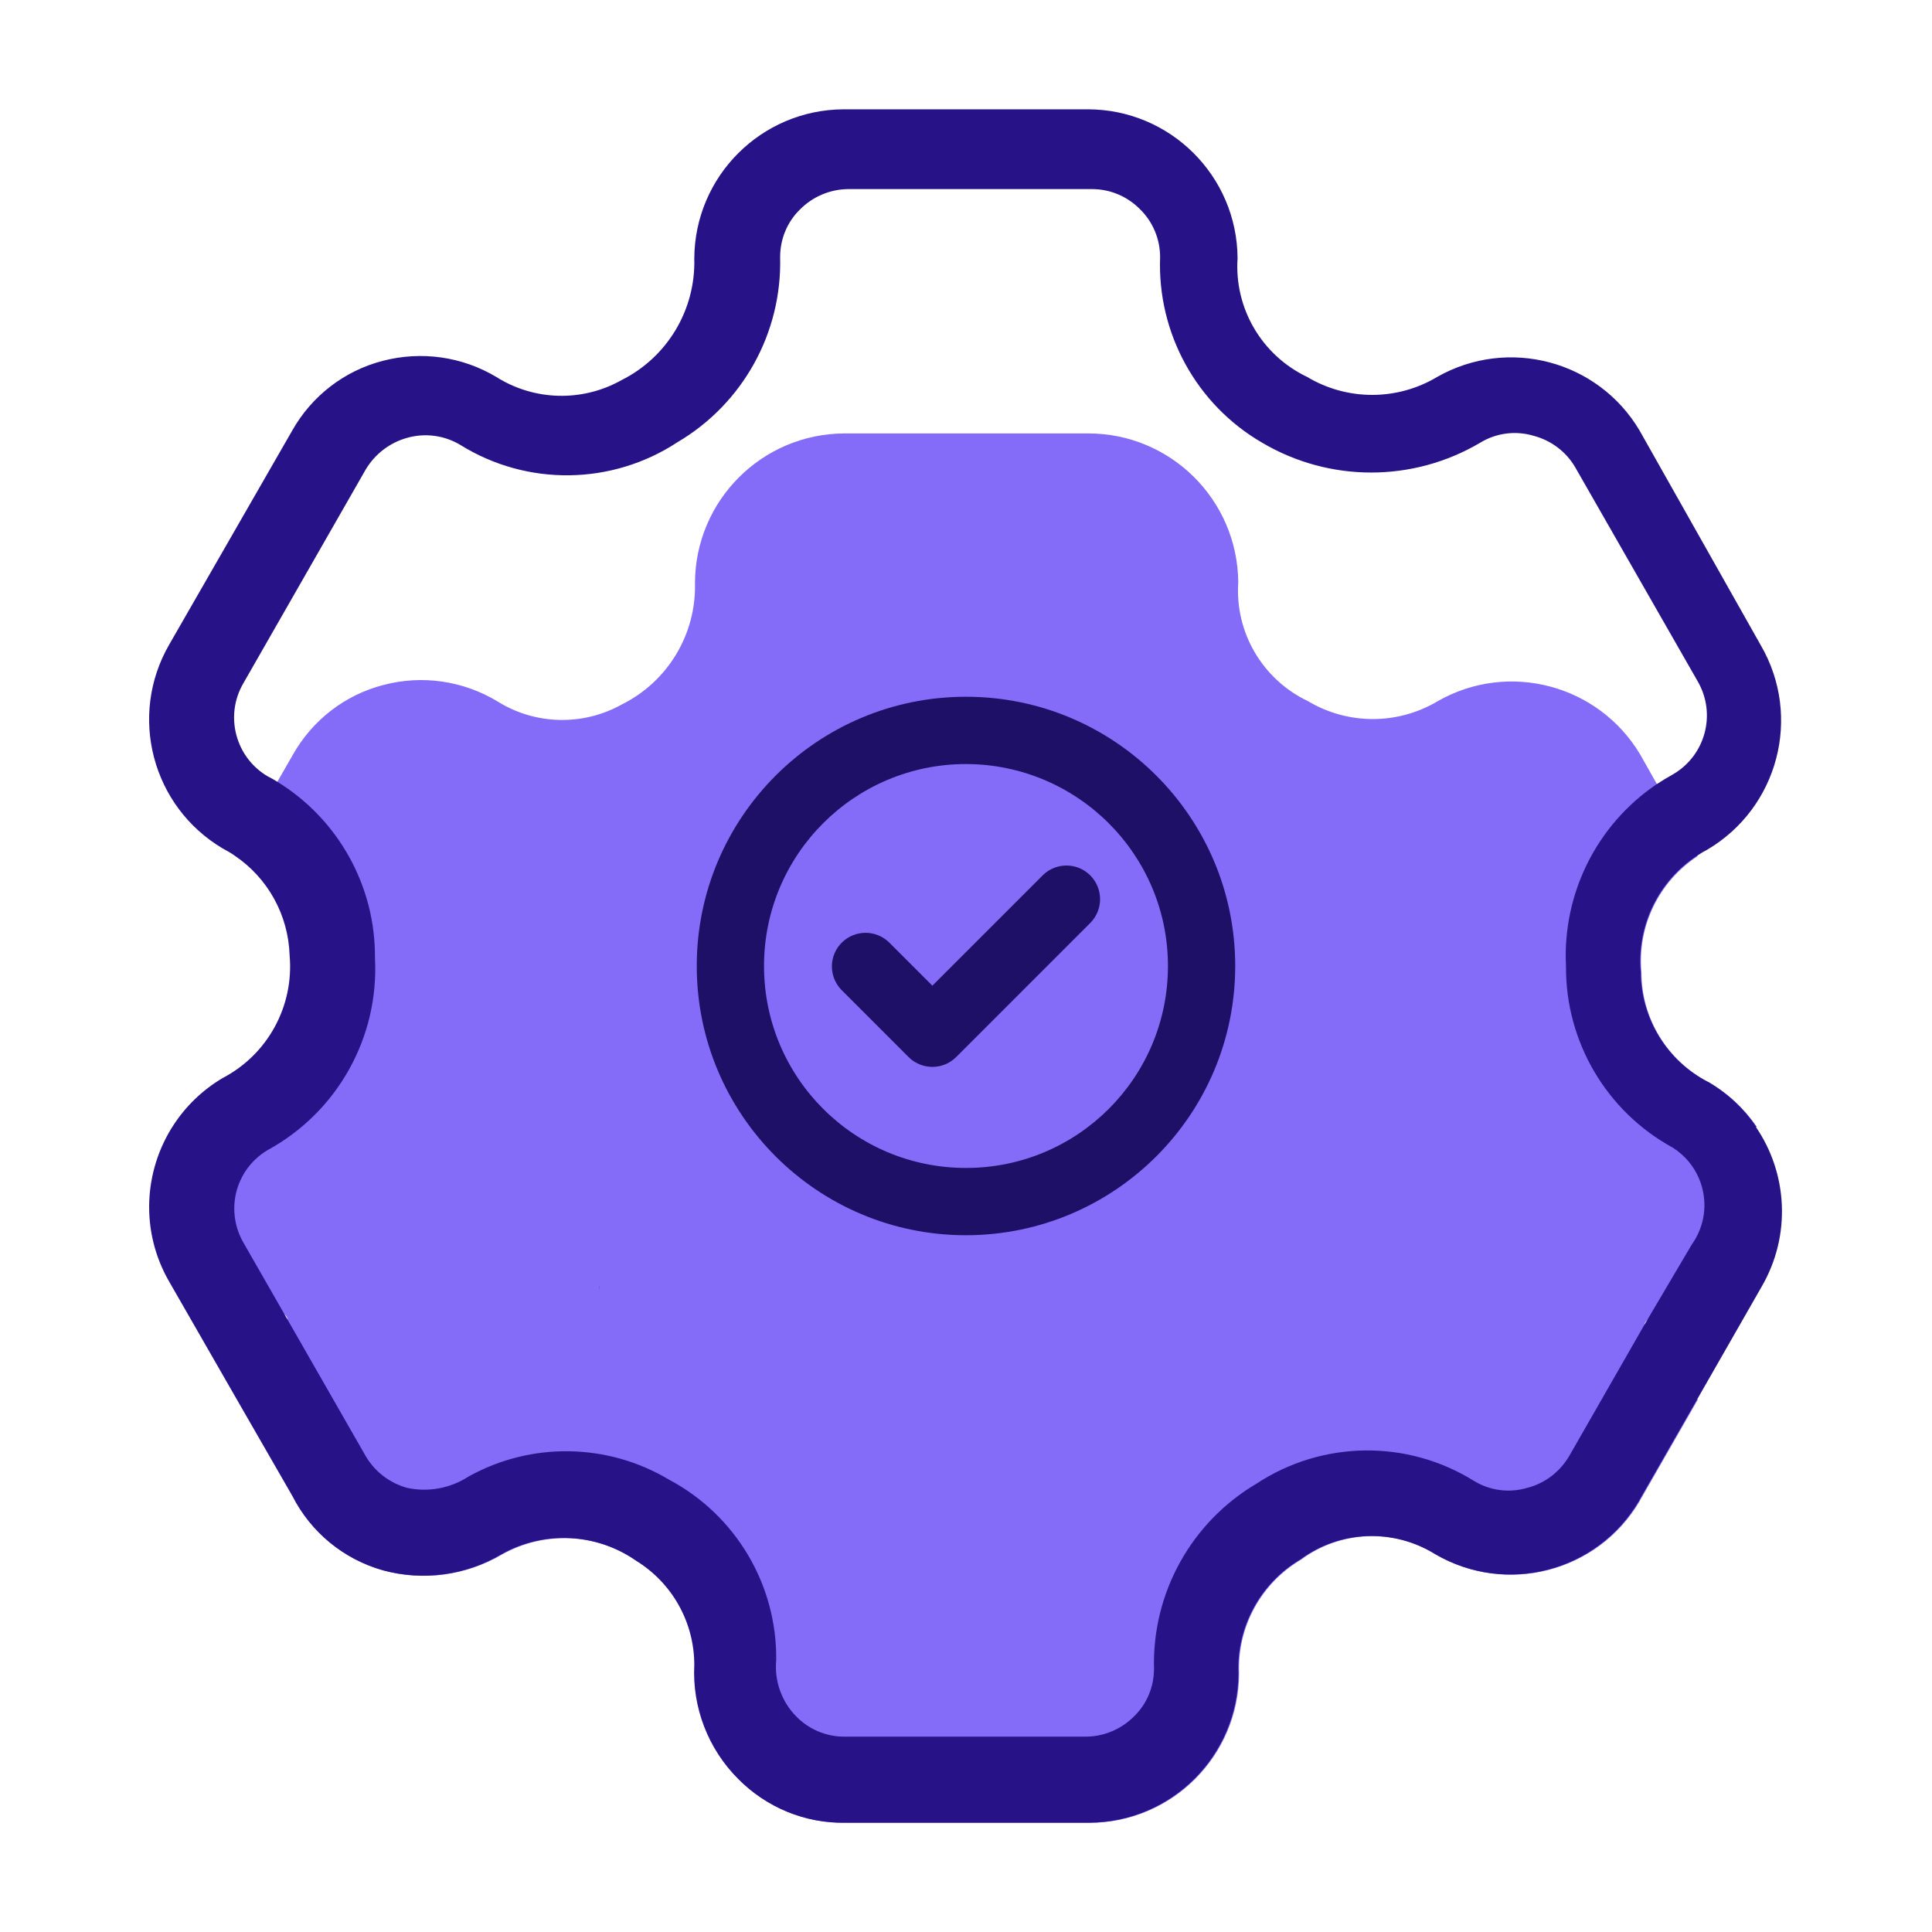
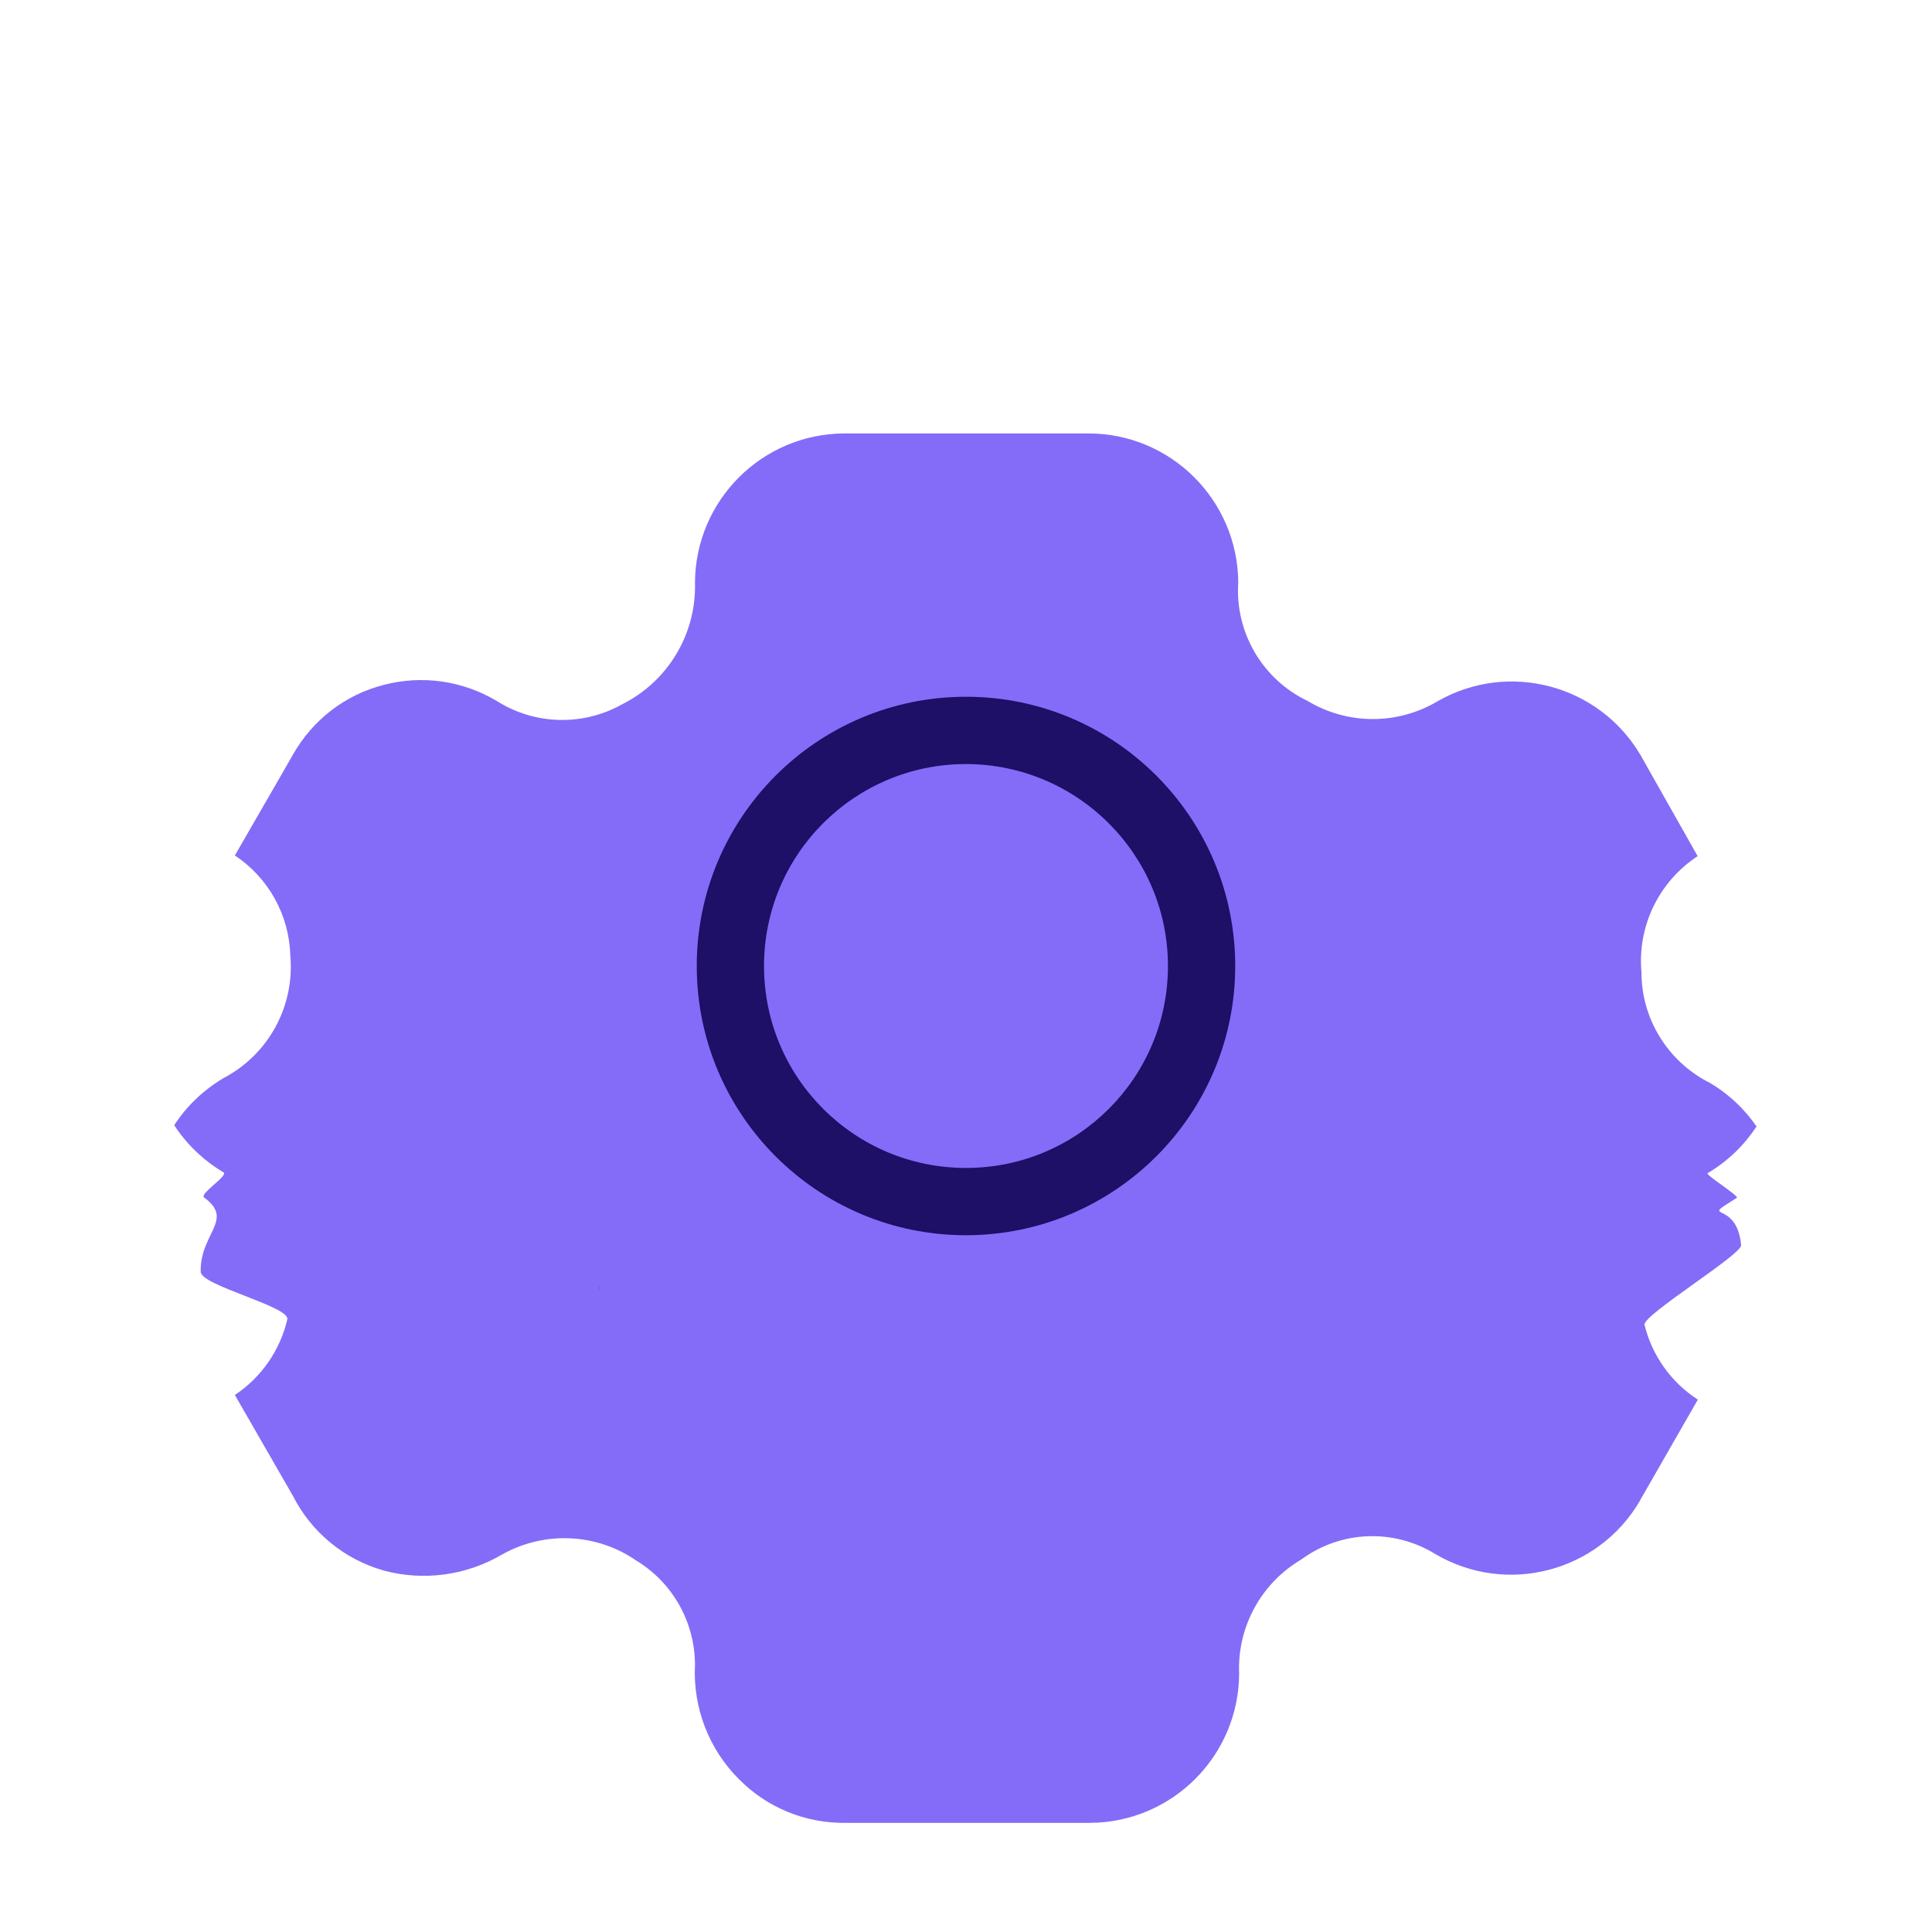
<svg xmlns="http://www.w3.org/2000/svg" width="64" height="64" viewBox="0 0 64 64" fill="none">
  <path fill-rule="evenodd" clip-rule="evenodd" d="M58.18 37.327C57.777 37.938 57.238 38.465 56.569 38.862C56.474 38.91 57.623 39.621 57.535 39.68C56.213 40.504 57.534 39.68 57.677 41.25C57.677 41.576 54.4 43.573 54.477 43.887C54.726 44.901 55.354 45.789 56.243 46.364L54.323 49.712C54.323 49.712 54.323 49.712 54.323 49.718C52.942 52.077 49.914 52.865 47.555 51.484C46.174 50.631 44.414 50.696 43.105 51.662C41.777 52.444 40.983 53.896 41.048 55.437C41.037 58.163 38.832 60.373 36.1 60.385H28.017C26.684 60.403 25.404 59.881 24.474 58.933C23.478 57.938 22.951 56.563 23.022 55.158C23.022 53.748 22.293 52.438 21.09 51.704C19.768 50.785 18.044 50.708 16.64 51.49C15.454 52.19 14.032 52.385 12.705 52.024C11.407 51.656 10.317 50.761 9.706 49.558L7.78 46.21C8.663 45.624 9.28 44.723 9.517 43.709C9.617 43.283 6.684 42.595 6.649 42.139C6.613 40.853 7.78 40.415 6.761 39.668C6.595 39.544 7.591 38.933 7.401 38.833C6.72 38.429 6.174 37.89 5.771 37.274C6.174 36.652 6.726 36.118 7.401 35.715C8.894 34.933 9.766 33.333 9.617 31.656C9.582 30.311 8.889 29.073 7.78 28.338L9.185 25.902L9.706 24.995C10.352 23.852 11.431 23.016 12.705 22.69C13.979 22.352 15.33 22.548 16.462 23.224C17.718 24.018 19.312 24.059 20.61 23.33C22.127 22.572 23.069 21.001 23.022 19.306C23.034 16.581 25.238 14.37 27.97 14.358H36.053C38.779 14.358 40.995 16.557 41.019 19.289C40.906 20.948 41.819 22.506 43.324 23.224C44.651 24.018 46.305 24.018 47.632 23.224C49.973 21.89 52.954 22.678 54.334 24.995L54.897 25.991L56.237 28.361C54.963 29.197 54.234 30.672 54.376 32.213C54.376 33.742 55.235 35.141 56.592 35.846C56.592 35.846 56.592 35.846 56.598 35.846C57.262 36.231 57.801 36.746 58.204 37.339L58.18 37.327Z" fill="#846CF8" />
  <path d="M32 40.919C27.075 40.919 23.081 36.925 23.081 32C23.081 27.076 27.075 23.081 32 23.081C36.924 23.081 40.918 27.076 40.918 32C40.918 36.925 36.924 40.913 32 40.919ZM32 25.31C28.308 25.31 25.309 28.302 25.309 32C25.309 35.698 28.302 38.69 32 38.69C35.697 38.69 38.69 35.698 38.69 32C38.69 28.308 35.691 25.316 32 25.31Z" fill="#1E0F67" />
-   <path d="M30.886 35.342C30.59 35.342 30.305 35.224 30.098 35.016L27.87 32.788C27.443 32.344 27.455 31.639 27.899 31.212C28.332 30.797 29.013 30.797 29.446 31.212L30.886 32.652L34.554 28.984C34.998 28.557 35.704 28.569 36.13 29.013C36.545 29.446 36.545 30.127 36.13 30.56L31.674 35.016C31.467 35.224 31.182 35.342 30.886 35.342Z" fill="#1E0F67" />
-   <path fill-rule="evenodd" clip-rule="evenodd" d="M58.181 37.328C57.778 36.735 57.239 36.219 56.575 35.834C56.575 35.834 56.575 35.834 56.569 35.834C55.212 35.129 54.359 33.73 54.353 32.202C54.216 30.661 54.939 29.185 56.213 28.35C56.326 28.273 56.444 28.207 56.563 28.142C58.904 26.756 59.698 23.745 58.335 21.387L54.311 14.258C52.936 11.941 49.956 11.153 47.609 12.486C46.282 13.28 44.628 13.28 43.301 12.486C41.796 11.769 40.883 10.21 40.996 8.551C40.978 5.825 38.762 3.621 36.03 3.621H27.947C25.221 3.633 23.011 5.837 22.999 8.569C23.046 10.264 22.104 11.834 20.587 12.593C19.289 13.322 17.695 13.28 16.439 12.486C15.307 11.81 13.956 11.621 12.682 11.953C11.413 12.279 10.329 13.114 9.683 14.258L5.606 21.351C4.243 23.71 5.037 26.72 7.378 28.107C7.508 28.178 7.639 28.249 7.757 28.332C8.865 29.073 9.553 30.305 9.594 31.651C9.742 33.328 8.871 34.928 7.378 35.71C6.696 36.113 6.151 36.652 5.748 37.268C4.759 38.785 4.64 40.788 5.606 42.459L7.757 46.205L9.683 49.553C10.293 50.756 11.378 51.651 12.682 52.018C14.009 52.379 15.431 52.19 16.616 51.485C18.021 50.696 19.745 50.779 21.067 51.698C22.27 52.439 22.999 53.742 22.999 55.153C22.927 56.557 23.455 57.932 24.451 58.928C25.387 59.876 26.667 60.403 27.994 60.379H36.077C38.803 60.367 41.013 58.163 41.025 55.431C40.96 53.891 41.754 52.439 43.082 51.656C44.391 50.691 46.151 50.625 47.532 51.479C49.891 52.859 52.919 52.071 54.299 49.713C54.299 49.713 54.299 49.713 54.299 49.707L56.219 46.359L58.359 42.619C59.348 40.913 59.212 38.856 58.163 37.328H58.181ZM56.113 41.12C56.089 41.162 56.059 41.197 56.036 41.239L56.018 41.268L54.471 43.888L51.976 48.243C51.668 48.759 51.176 49.138 50.596 49.286C49.997 49.464 49.357 49.381 48.824 49.055C46.613 47.68 43.805 47.716 41.63 49.144C39.467 50.418 38.163 52.765 38.228 55.277C38.228 55.87 37.997 56.439 37.571 56.853C37.15 57.28 36.575 57.523 35.976 57.529H27.965C27.366 57.529 26.791 57.286 26.37 56.853C25.89 56.362 25.648 55.68 25.713 54.993C25.742 52.498 24.373 50.193 22.169 49.019C20.131 47.799 17.594 47.757 15.52 48.913C14.916 49.304 14.181 49.44 13.482 49.286C12.907 49.126 12.421 48.753 12.119 48.243L9.523 43.71L8.059 41.156C7.698 40.522 7.674 39.787 7.935 39.165C8.119 38.726 8.439 38.347 8.877 38.092C11.182 36.83 12.563 34.353 12.421 31.727C12.439 29.345 11.2 27.135 9.185 25.896C9.085 25.831 8.978 25.772 8.871 25.719C7.805 25.096 7.437 23.722 8.053 22.649L12.113 15.556C12.415 15.046 12.907 14.667 13.476 14.507C14.074 14.335 14.714 14.418 15.248 14.738C17.458 16.113 20.267 16.077 22.442 14.649C24.605 13.375 25.908 11.028 25.843 8.516C25.843 7.923 26.074 7.354 26.501 6.939C26.922 6.513 27.496 6.27 28.095 6.264H36.178C36.776 6.264 37.351 6.507 37.772 6.939C38.193 7.354 38.43 7.923 38.43 8.516C38.335 11.034 39.633 13.405 41.813 14.667C44.042 15.982 46.803 15.982 49.031 14.667C49.565 14.341 50.205 14.258 50.803 14.436C51.384 14.59 51.882 14.963 52.184 15.485L56.243 22.578C56.859 23.651 56.498 25.019 55.425 25.648C55.236 25.754 55.046 25.867 54.868 25.985C52.901 27.319 51.751 29.6 51.876 32.012C51.858 34.513 53.221 36.824 55.419 38.021C55.816 38.276 56.107 38.631 56.279 39.034C56.563 39.698 56.522 40.48 56.107 41.132L56.113 41.12Z" fill="#271387" />
  <path fill-rule="evenodd" clip-rule="evenodd" d="M19.852 42.726C19.846 42.679 19.846 42.631 19.852 42.584C19.84 42.631 19.84 42.679 19.852 42.726Z" fill="#271387" />
</svg>